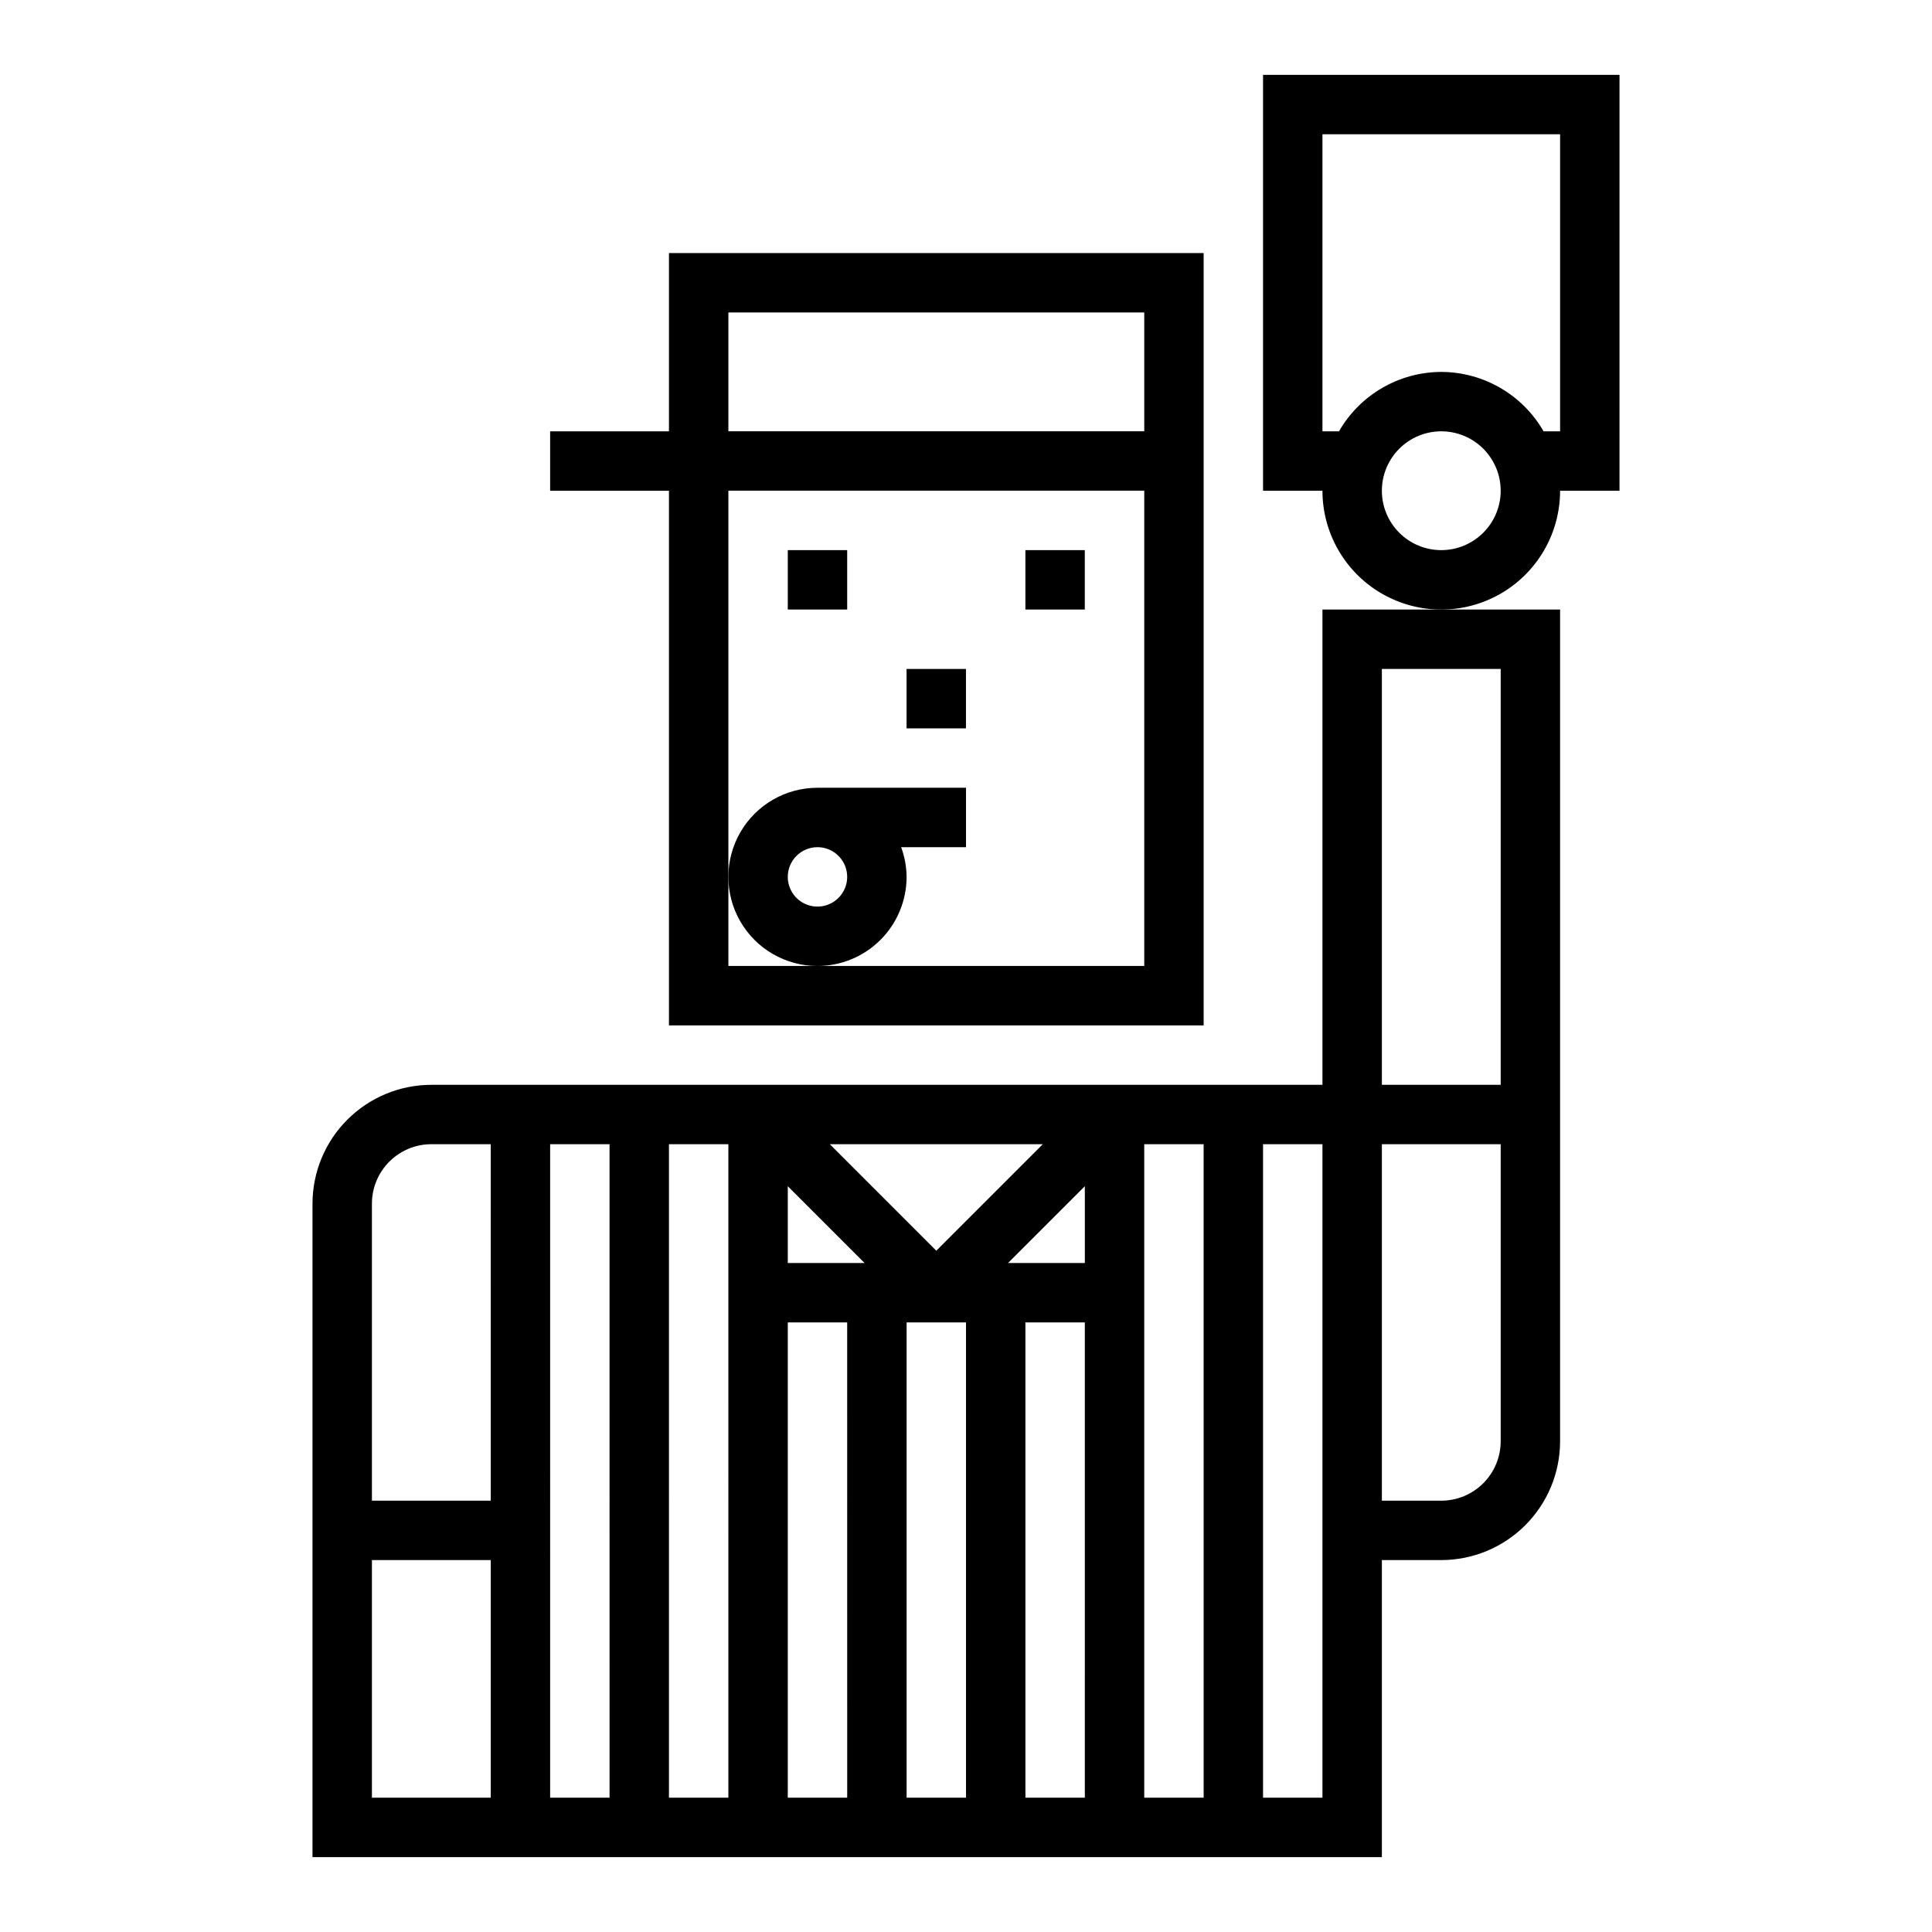
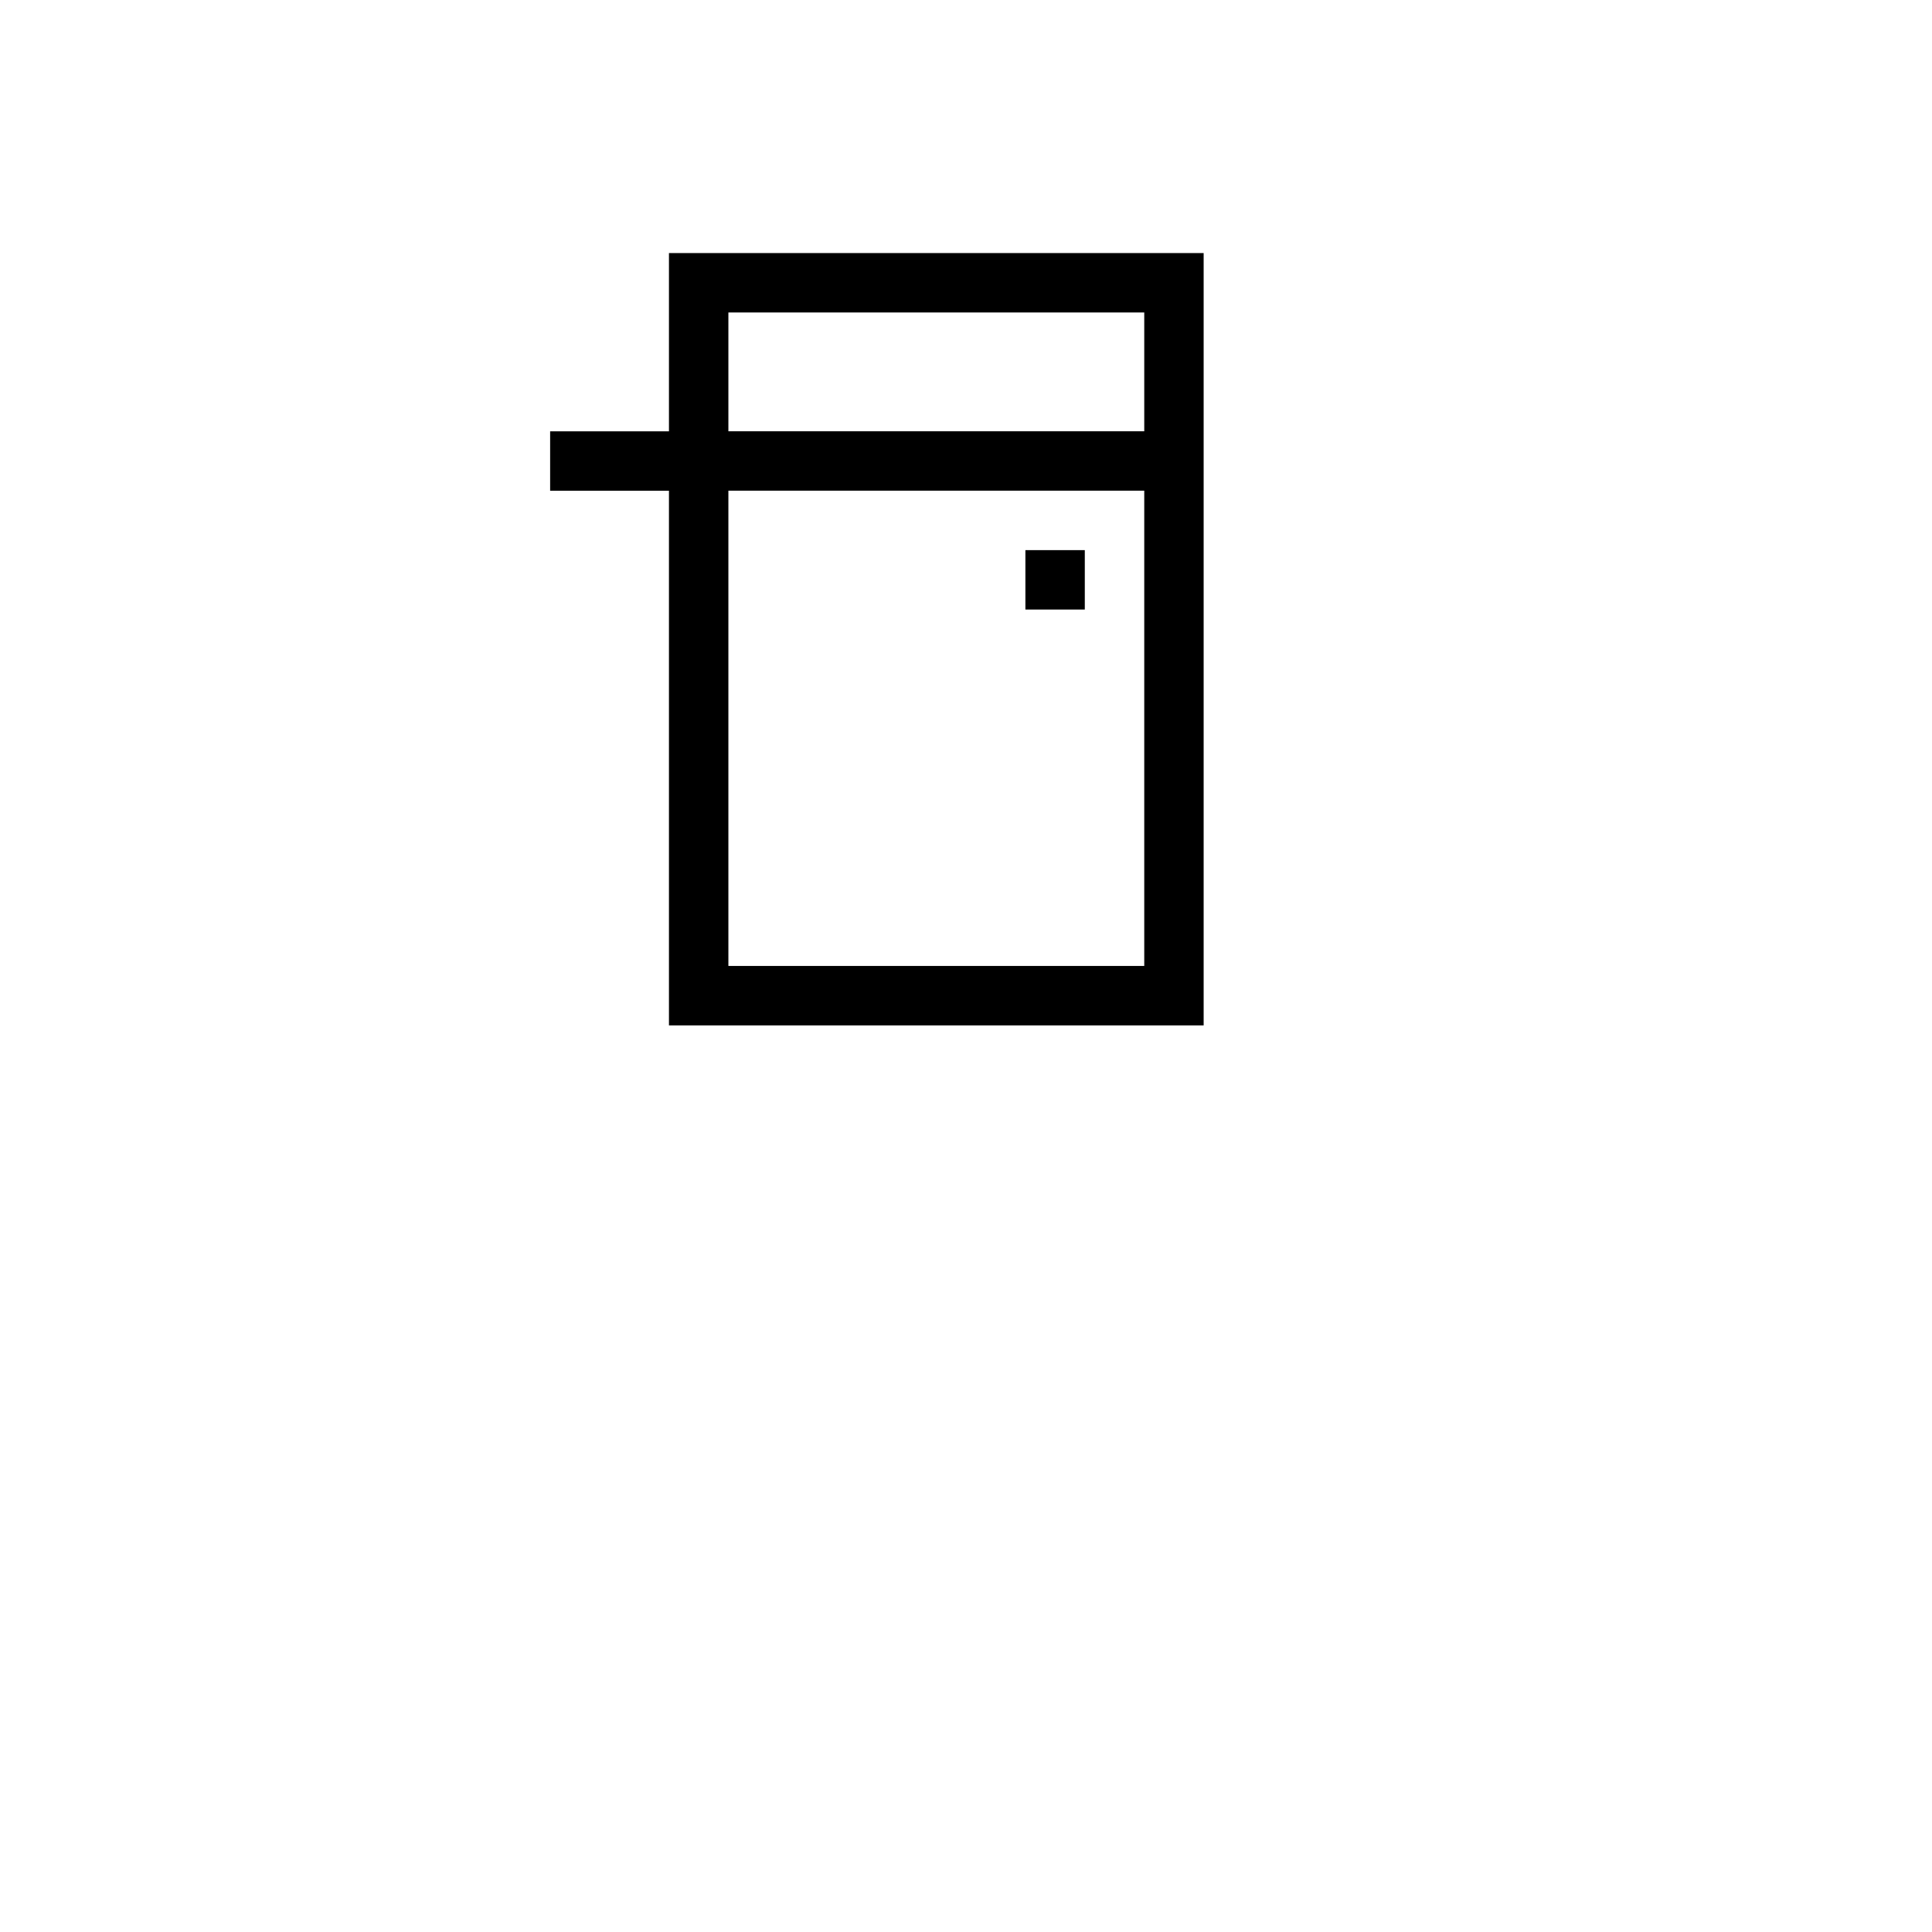
<svg xmlns="http://www.w3.org/2000/svg" fill="#000000" width="800px" height="800px" version="1.1" viewBox="144 144 512 512">
  <g>
    <path d="m462.98 415.74v-204.67h-141.7v47.23h-31.488v15.742h31.488v141.7zm-125.95-188.93h110.21v31.488h-110.21zm0 149.57v-102.34h110.21v125.95h-110.21z" />
-     <path d="m352.77 289.79h15.742v15.742h-15.742z" />
    <path d="m415.74 289.79h15.742v15.742h-15.742z" />
-     <path d="m510.21 636.16v-78.723h15.742c8.352-0.008 16.355-3.328 22.258-9.23 5.902-5.902 9.223-13.906 9.23-22.258v-220.41h-62.977v125.95h-236.16c-8.348 0.008-16.352 3.328-22.254 9.23s-9.223 13.906-9.234 22.258v173.18zm0-314.88h31.488v110.21h-31.488zm0 125.95h31.488v78.719c-0.004 4.176-1.664 8.176-4.617 11.129s-6.953 4.613-11.129 4.617h-15.742zm-31.488 0h15.742v173.18h-15.742zm-31.488 0h15.742l0.004 173.18h-15.746zm-47.23 173.18h-15.746v-125.95h15.742zm31.488 0h-15.746v-125.95h15.742zm0-141.7h-20.359l20.359-20.355zm-11.133-31.488-28.23 28.23-28.227-28.23zm-67.59 11.133 20.355 20.355h-20.355zm0 36.098h15.742l0.004 125.95h-15.746zm-31.488-47.23h15.742l0.004 173.18h-15.746zm-31.488 0h15.742l0.004 173.18h-15.746zm-47.23 15.742v0.004c0.004-4.176 1.664-8.18 4.617-11.129 2.949-2.953 6.953-4.613 11.125-4.617h15.742l0.004 94.465h-31.488zm0 94.465h31.488v62.977h-31.488z" />
-     <path d="m557.44 274.05h15.742l0.004-110.21h-94.465v110.21h15.742c0 11.25 6.004 21.645 15.746 27.27 9.742 5.625 21.746 5.625 31.488 0 9.742-5.625 15.742-16.02 15.742-27.27zm-31.488 15.742c-4.176 0-8.18-1.656-11.133-4.609-2.949-2.953-4.609-6.957-4.609-11.133s1.66-8.18 4.609-11.133c2.953-2.953 6.957-4.613 11.133-4.613s8.184 1.66 11.133 4.613c2.953 2.953 4.613 6.957 4.613 11.133-0.004 4.172-1.664 8.176-4.617 11.125-2.953 2.953-6.953 4.613-11.129 4.617zm0-47.23c-11.195 0.035-21.527 6.035-27.105 15.742h-4.383v-78.719h62.977v78.719h-4.379c-5.578-9.707-15.91-15.707-27.109-15.742z" />
-     <path d="m360.64 400c6.262-0.008 12.266-2.5 16.691-6.926 4.43-4.426 6.918-10.43 6.926-16.691-0.027-2.688-0.516-5.352-1.449-7.871h17.195v-15.746h-39.363c-8.434 0-16.23 4.5-20.449 11.809-4.219 7.309-4.219 16.309 0 23.617 4.219 7.305 12.016 11.809 20.449 11.809zm0-31.488c3.188 0 6.055 1.918 7.273 4.859s0.547 6.328-1.707 8.578c-2.25 2.25-5.637 2.926-8.578 1.707s-4.859-4.09-4.859-7.273c0.004-4.348 3.527-7.867 7.871-7.871z" />
-     <path d="m384.25 321.28h15.742v15.742h-15.742z" />
  </g>
</svg>